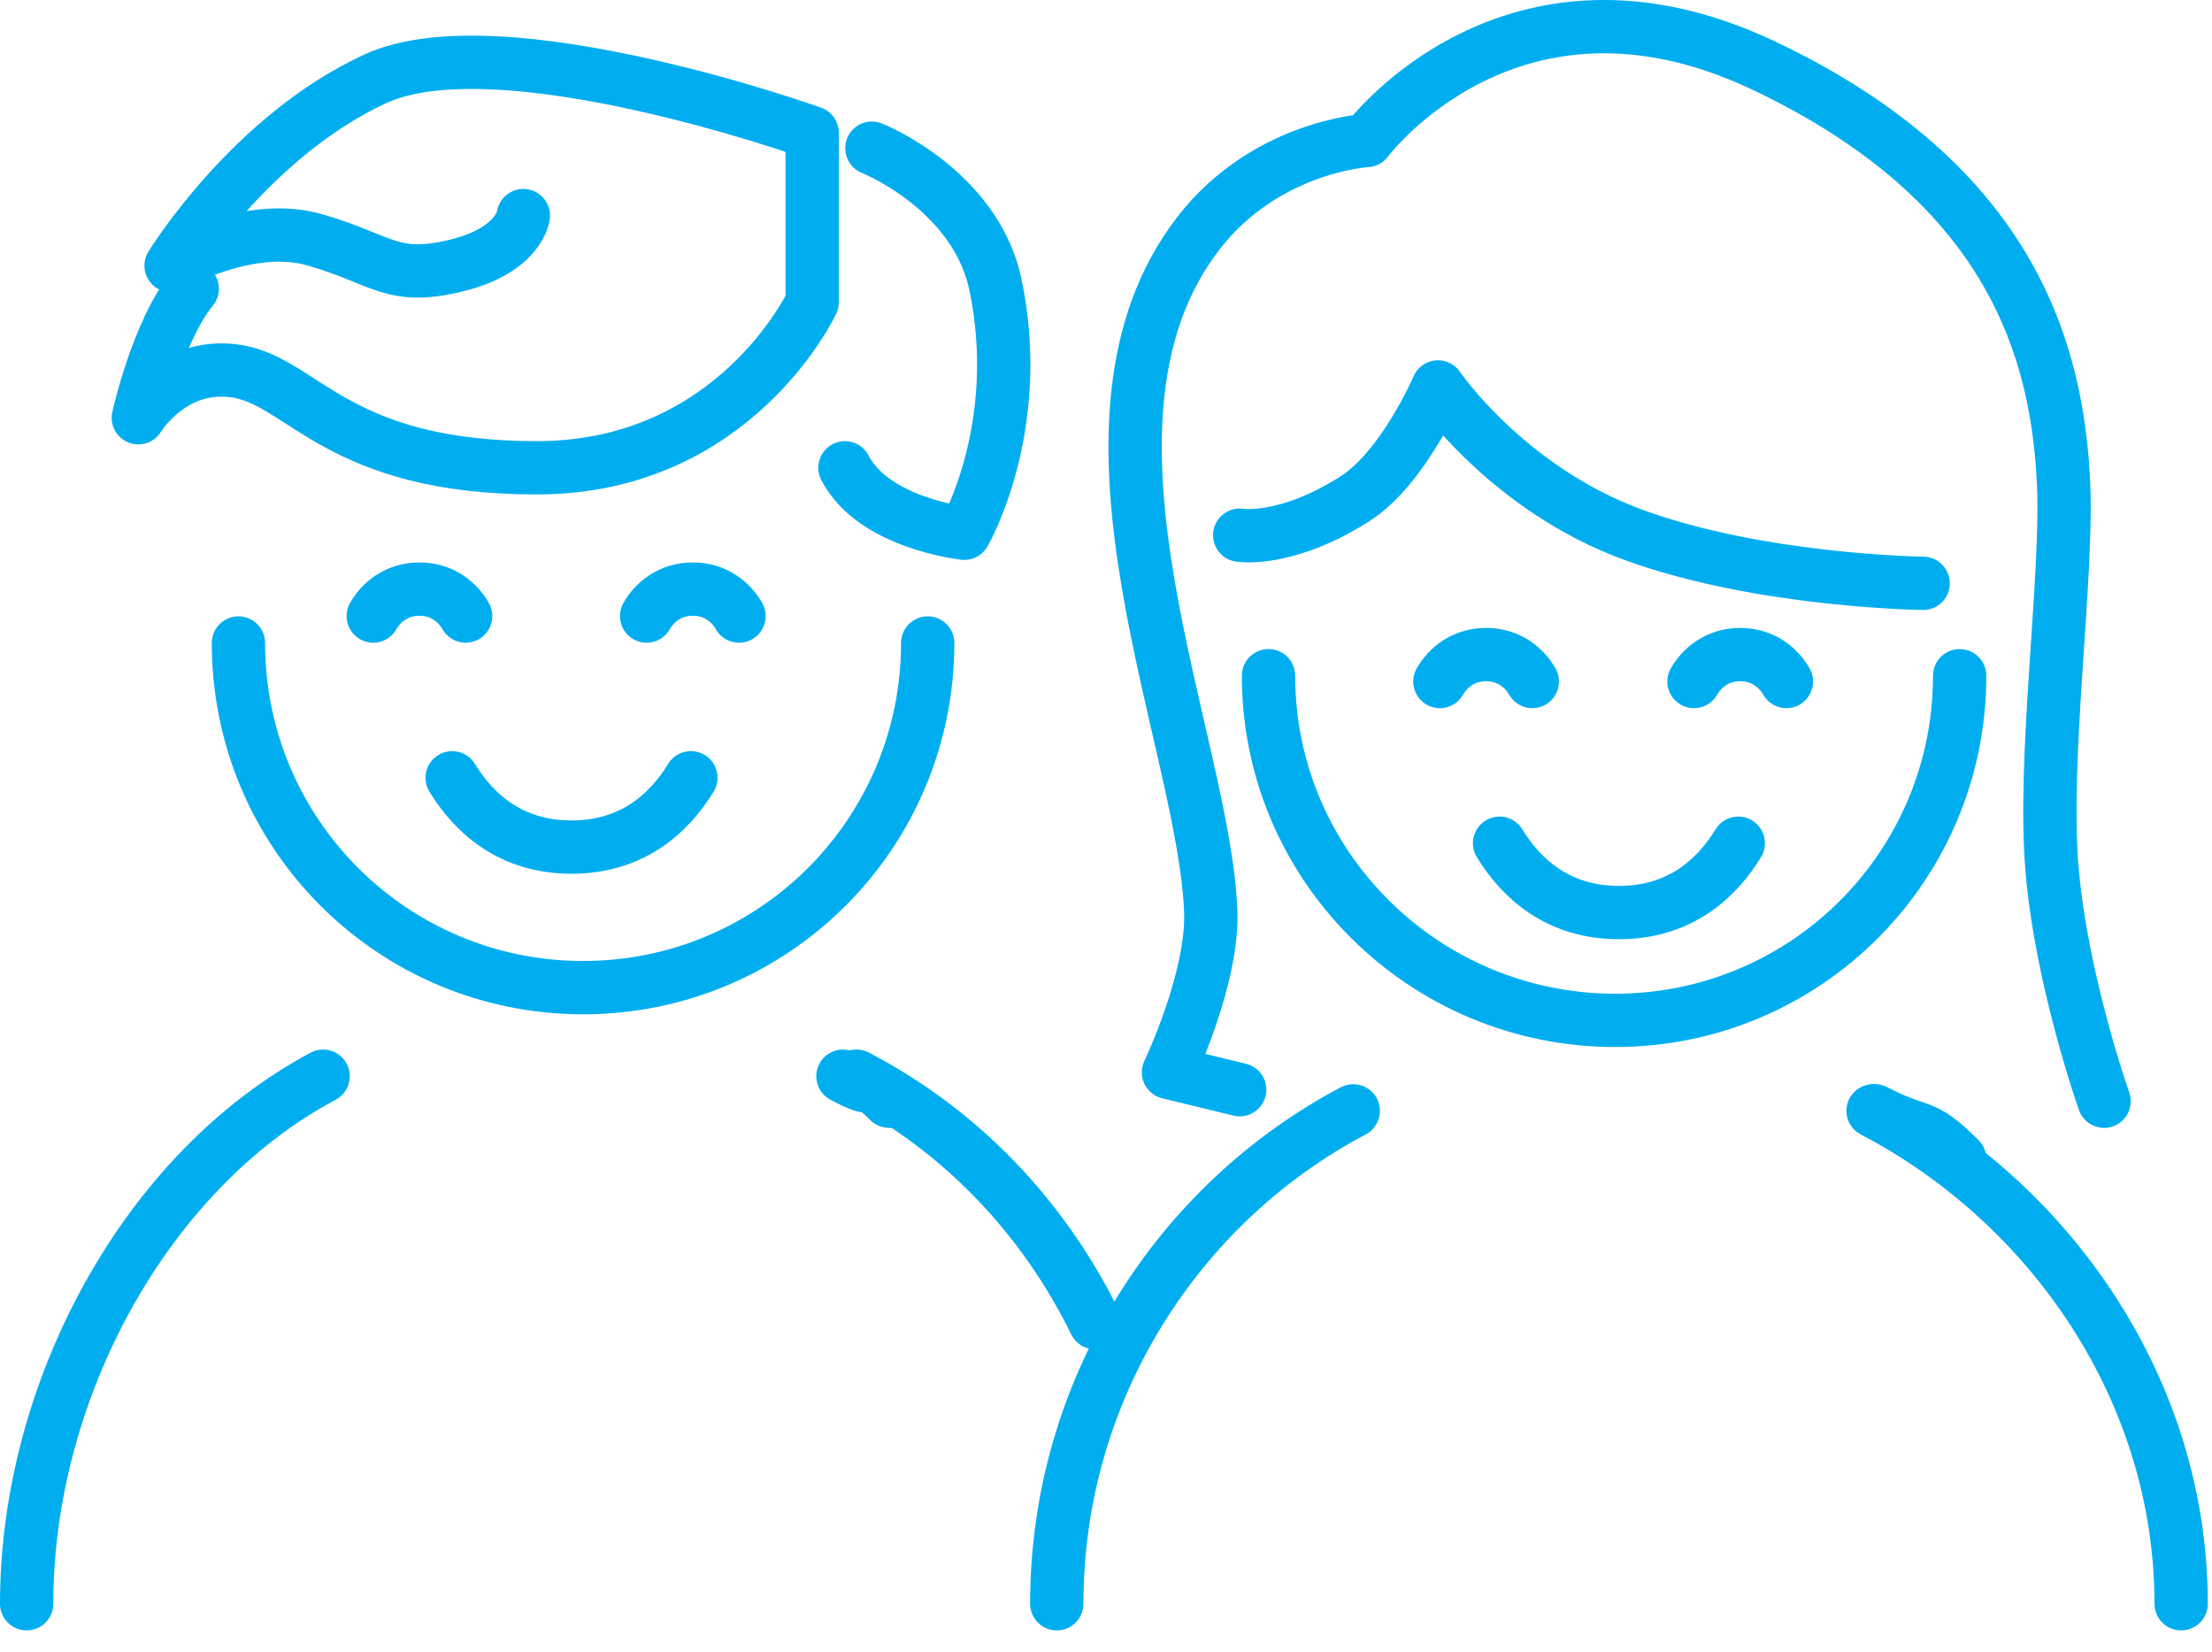
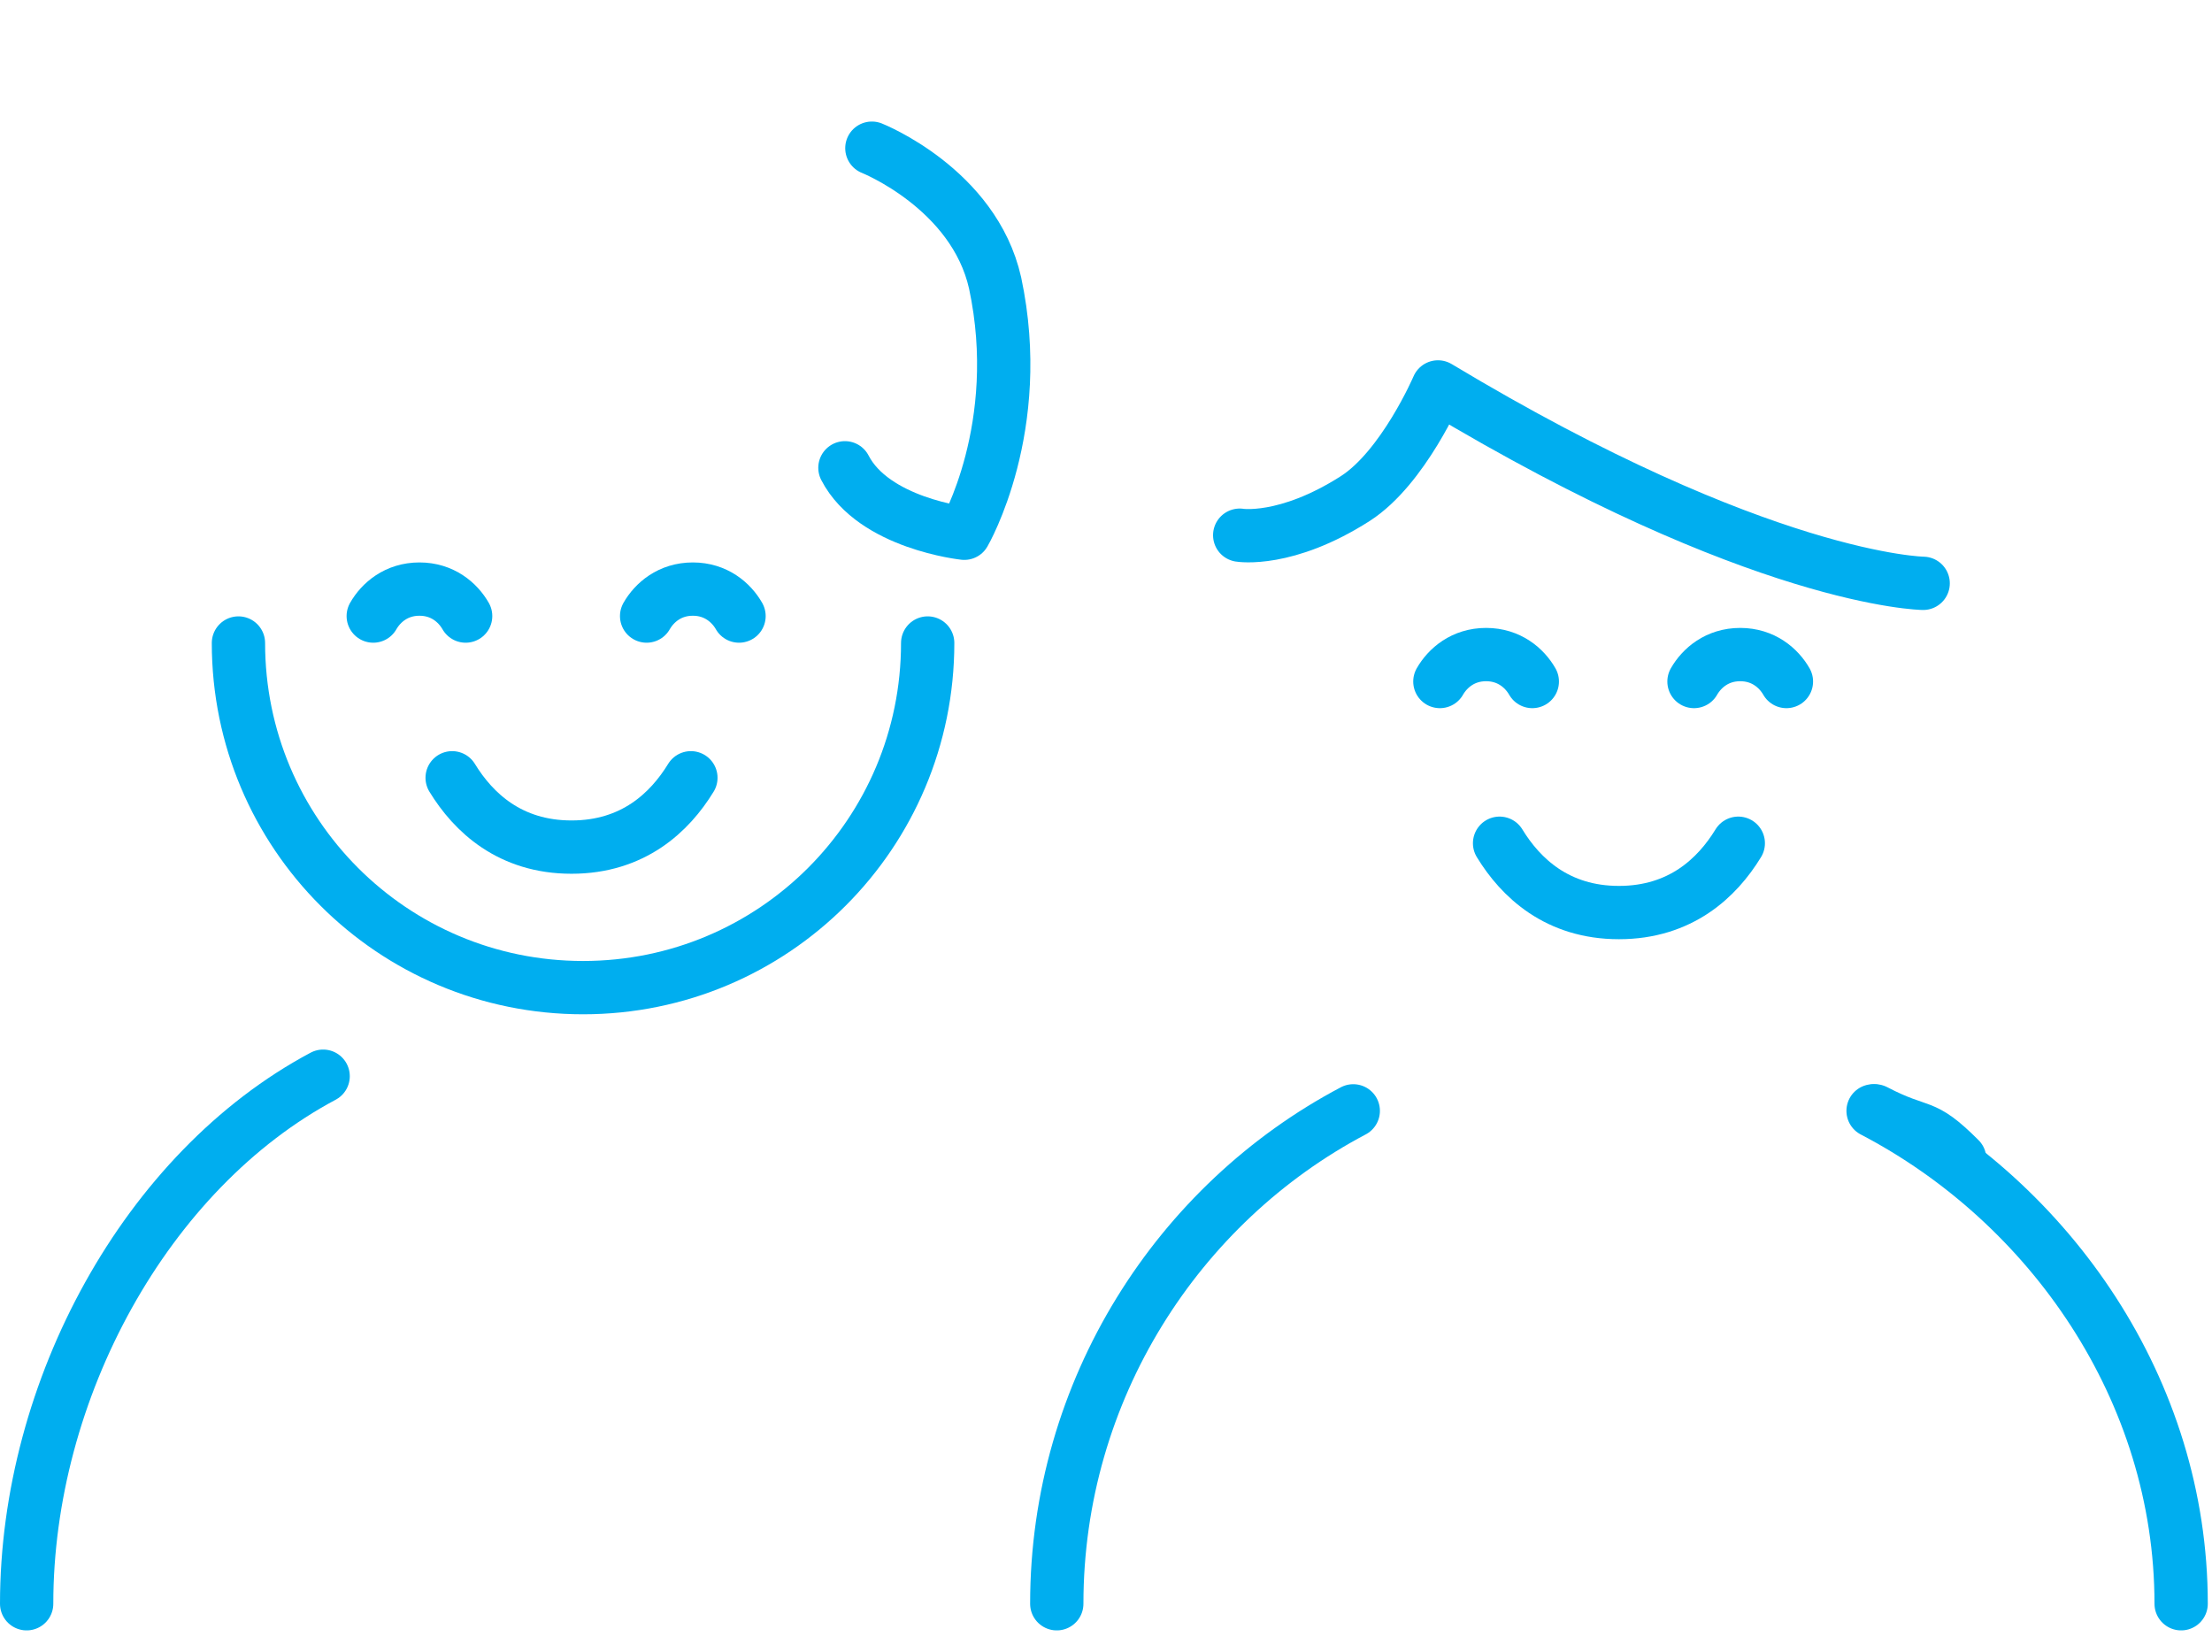
<svg xmlns="http://www.w3.org/2000/svg" width="83" height="62" viewBox="0 0 83 62" fill="none">
-   <path d="M33.363 41.319C31.99 40.019 33.363 41.319 31.629 40.38" stroke="#00AEEF" stroke-width="2" stroke-miterlimit="10" stroke-linecap="round" stroke-linejoin="round" />
  <path d="M12.125 40.38C5.479 43.92 1 52.155 1 60.174" stroke="#00AEEF" stroke-width="2" stroke-miterlimit="10" stroke-linecap="round" stroke-linejoin="round" />
-   <path d="M32.136 40.38C36.037 42.403 39.143 45.654 41.093 49.627" stroke="#00AEEF" stroke-width="2" stroke-miterlimit="10" stroke-linecap="round" stroke-linejoin="round" />
  <path d="M34.809 24.126C34.809 31.278 29.03 37.057 21.878 37.057C14.726 37.057 8.947 31.278 8.947 24.126" stroke="#00AEEF" stroke-width="2" stroke-miterlimit="10" stroke-linecap="round" stroke-linejoin="round" />
-   <path d="M19.638 8.089C19.638 8.089 19.494 9.389 17.11 9.967C14.726 10.545 14.365 9.75 11.909 9.028C9.38 8.233 6.419 9.967 6.419 9.967C6.419 9.967 9.38 5.127 14.076 2.96C18.771 0.793 30.474 4.982 30.474 4.982V11.34C30.474 11.34 27.585 17.552 20.144 17.552C12.703 17.552 11.403 14.374 8.947 13.94C6.491 13.507 5.19 15.674 5.19 15.674C5.19 15.674 5.913 12.423 7.213 10.834" stroke="#00AEEF" stroke-width="2" stroke-miterlimit="10" stroke-linecap="round" stroke-linejoin="round" />
  <path d="M32.715 5.56C32.715 5.56 36.544 7.077 37.339 10.617C38.495 16.035 36.183 20.008 36.183 20.008C36.183 20.008 32.788 19.647 31.704 17.552" stroke="#00AEEF" stroke-width="2" stroke-miterlimit="10" stroke-linecap="round" stroke-linejoin="round" />
  <path d="M14.005 23.115C14.294 22.609 14.872 22.103 15.739 22.103C16.605 22.103 17.183 22.609 17.472 23.115" stroke="#00AEEF" stroke-width="2" stroke-miterlimit="10" stroke-linecap="round" stroke-linejoin="round" />
  <path d="M25.924 29.183C25.129 30.483 23.756 31.784 21.445 31.784C19.133 31.784 17.761 30.483 16.966 29.183" stroke="#00AEEF" stroke-width="2" stroke-miterlimit="10" stroke-linecap="round" stroke-linejoin="round" />
  <path d="M24.263 23.115C24.552 22.609 25.13 22.103 25.997 22.103C26.863 22.103 27.441 22.609 27.73 23.115" stroke="#00AEEF" stroke-width="2" stroke-miterlimit="10" stroke-linecap="round" stroke-linejoin="round" />
  <path d="M73.533 43.486C72.088 42.042 72.16 42.62 70.355 41.68" stroke="#00AEEF" stroke-width="2" stroke-miterlimit="10" stroke-linecap="round" stroke-linejoin="round" />
  <path d="M50.778 41.68C44.204 45.148 39.653 52.155 39.653 60.174" stroke="#00AEEF" stroke-width="2" stroke-miterlimit="10" stroke-linecap="round" stroke-linejoin="round" />
  <path d="M70.283 41.68C76.929 45.148 81.842 52.155 81.842 60.174" stroke="#00AEEF" stroke-width="2" stroke-miterlimit="10" stroke-linecap="round" stroke-linejoin="round" />
-   <path d="M73.532 25.354C73.532 32.506 67.753 38.285 60.601 38.285C53.449 38.285 47.598 32.506 47.598 25.354" stroke="#00AEEF" stroke-width="2" stroke-miterlimit="10" stroke-linecap="round" stroke-linejoin="round" />
-   <path d="M46.516 40.886L43.843 40.236C43.843 40.236 45.504 36.768 45.432 34.24C45.215 27.883 39.653 16.252 44.71 9.1C47.238 5.488 51.283 5.272 51.283 5.272C51.283 5.272 56.702 -2.025 66.165 2.454C75.628 6.933 77.218 13.363 77.434 18.203C77.579 21.815 76.64 28.461 77.001 32.651C77.362 36.84 78.951 41.319 78.951 41.319" stroke="#00AEEF" stroke-width="2" stroke-miterlimit="10" stroke-linecap="round" stroke-linejoin="round" />
-   <path d="M46.517 20.081C46.517 20.081 48.25 20.37 50.851 18.708C52.657 17.552 53.957 14.518 53.957 14.518C53.957 14.518 56.558 18.347 61.326 20.081C66.094 21.815 72.162 21.887 72.162 21.887" stroke="#00AEEF" stroke-width="2" stroke-miterlimit="10" stroke-linecap="round" stroke-linejoin="round" />
+   <path d="M46.517 20.081C46.517 20.081 48.25 20.37 50.851 18.708C52.657 17.552 53.957 14.518 53.957 14.518C66.094 21.815 72.162 21.887 72.162 21.887" stroke="#00AEEF" stroke-width="2" stroke-miterlimit="10" stroke-linecap="round" stroke-linejoin="round" />
  <path d="M54.028 25.571C54.317 25.066 54.895 24.56 55.762 24.56C56.629 24.56 57.207 25.066 57.496 25.571" stroke="#00AEEF" stroke-width="2" stroke-miterlimit="10" stroke-linecap="round" stroke-linejoin="round" />
  <path d="M65.225 31.639C64.431 32.94 63.058 34.24 60.746 34.24C58.435 34.24 57.062 32.94 56.268 31.639" stroke="#00AEEF" stroke-width="2" stroke-miterlimit="10" stroke-linecap="round" stroke-linejoin="round" />
  <path d="M63.563 25.571C63.852 25.066 64.43 24.56 65.297 24.56C66.164 24.56 66.742 25.066 67.031 25.571" stroke="#00AEEF" stroke-width="2" stroke-miterlimit="10" stroke-linecap="round" stroke-linejoin="round" />
</svg>